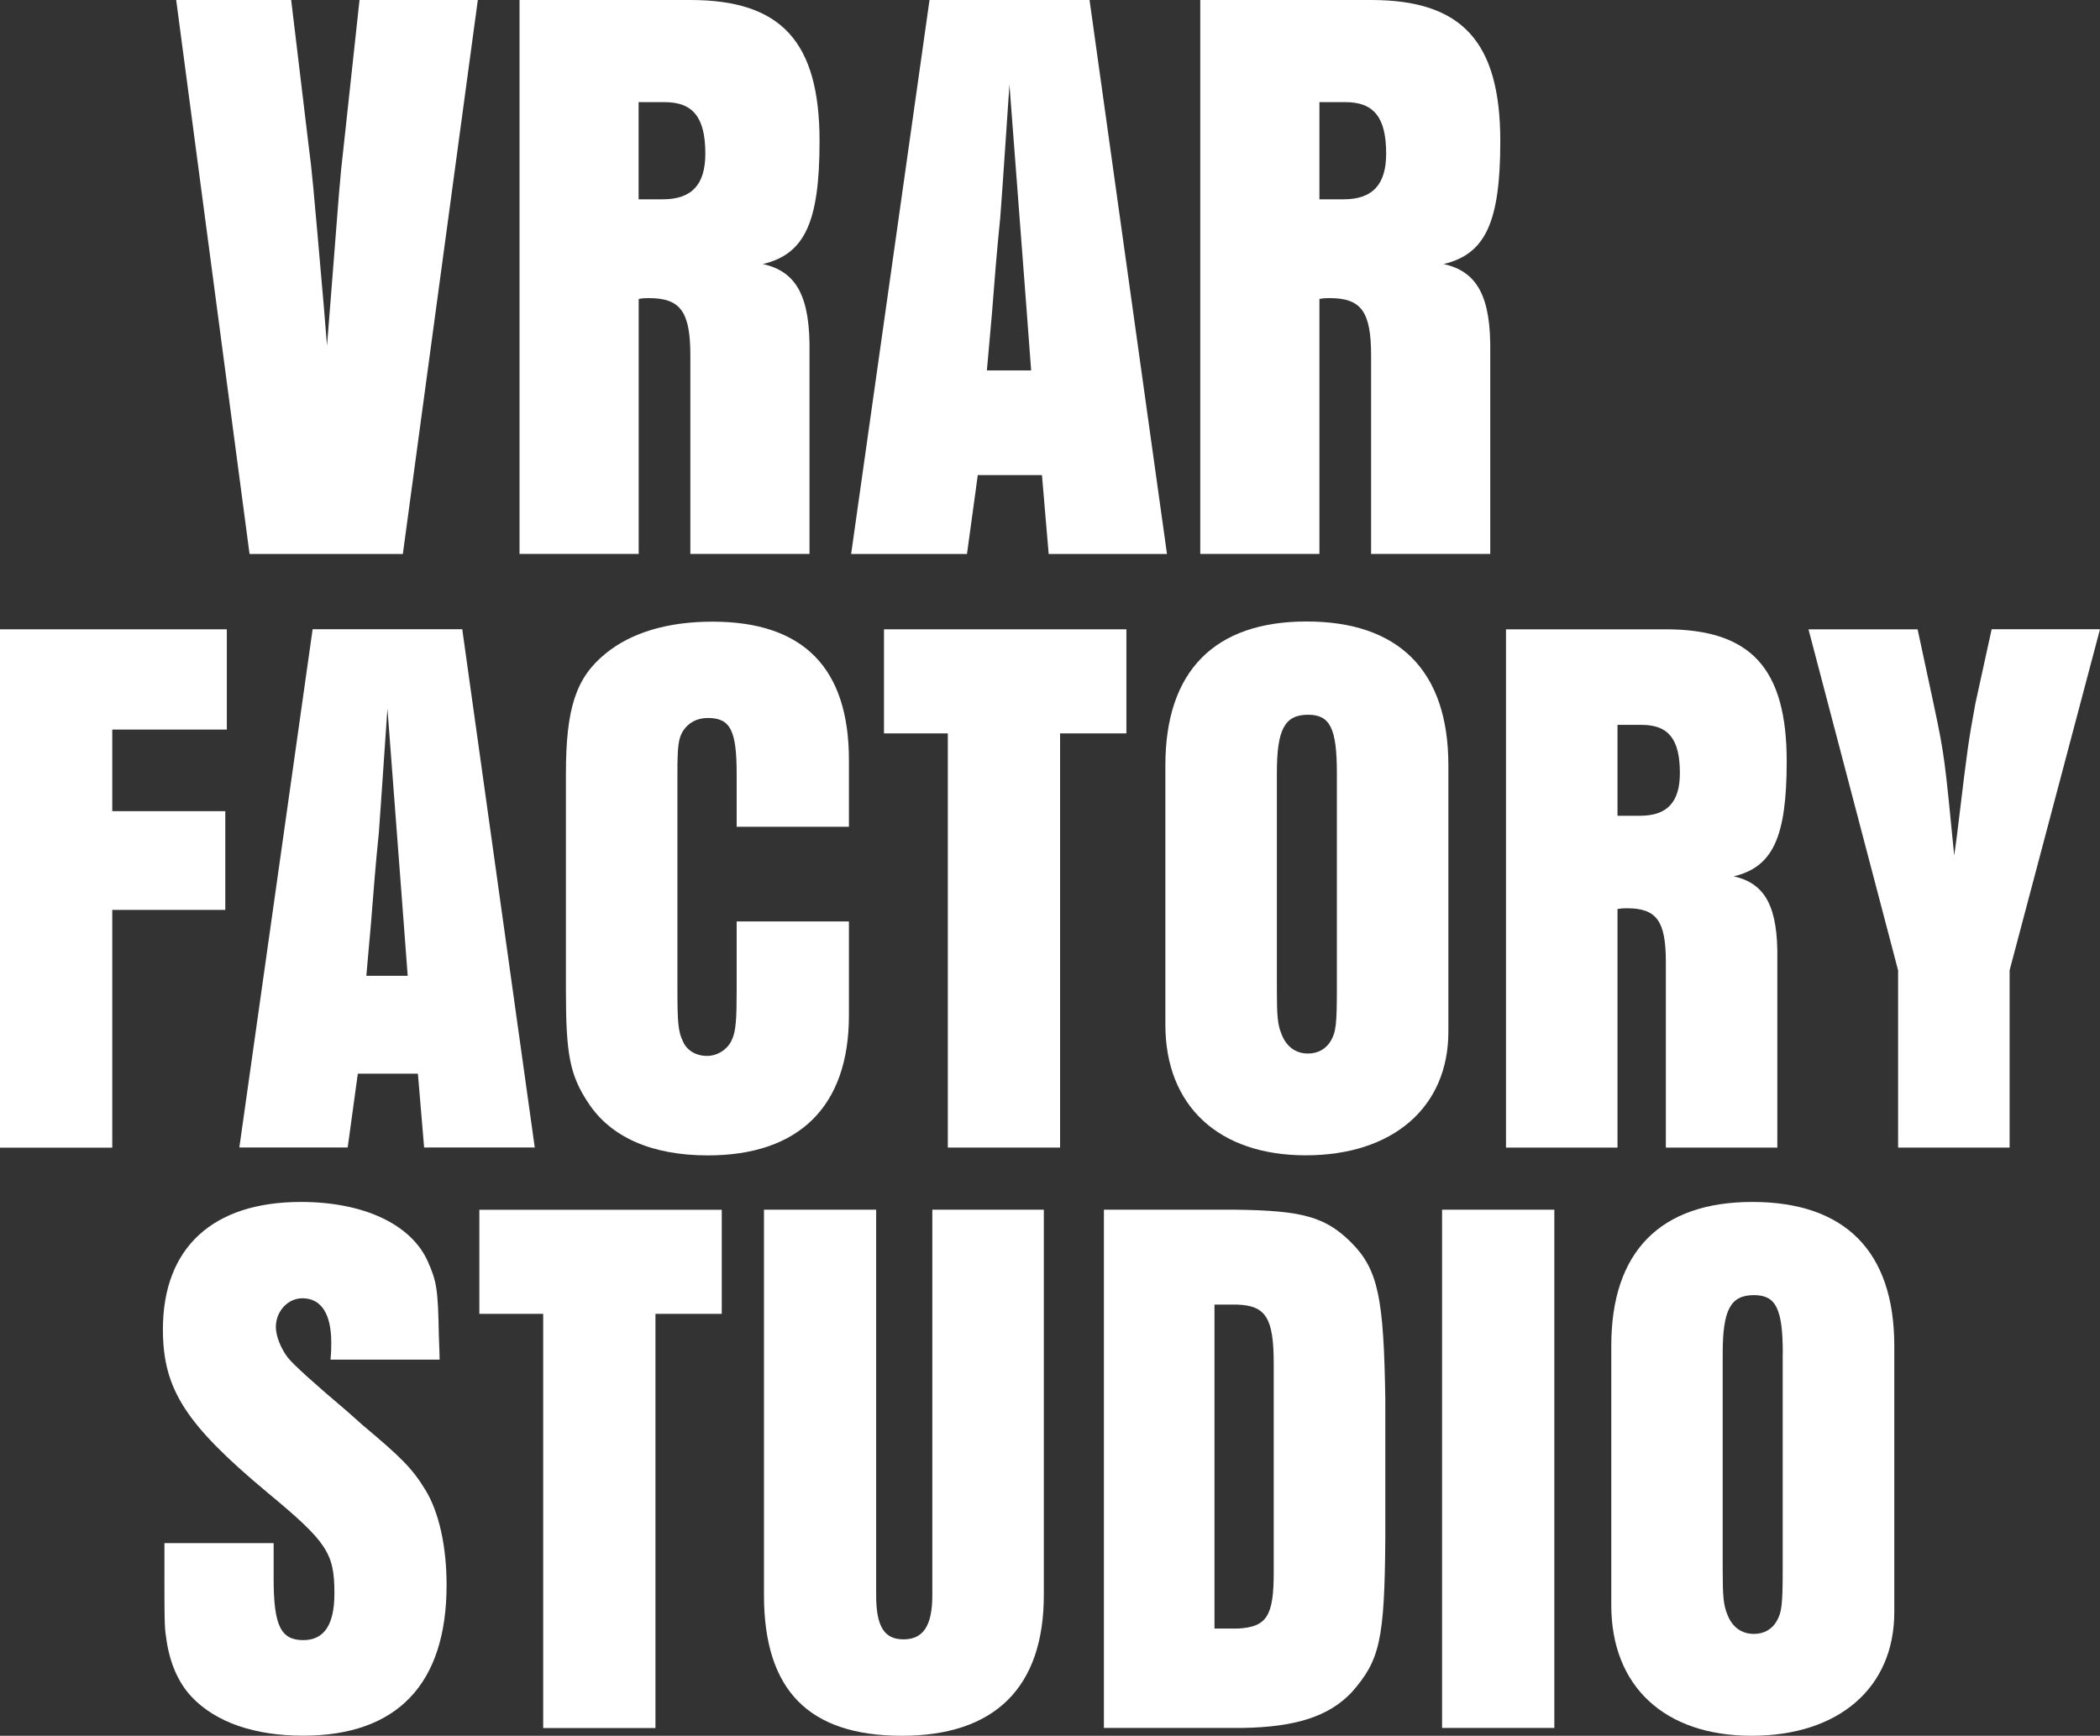
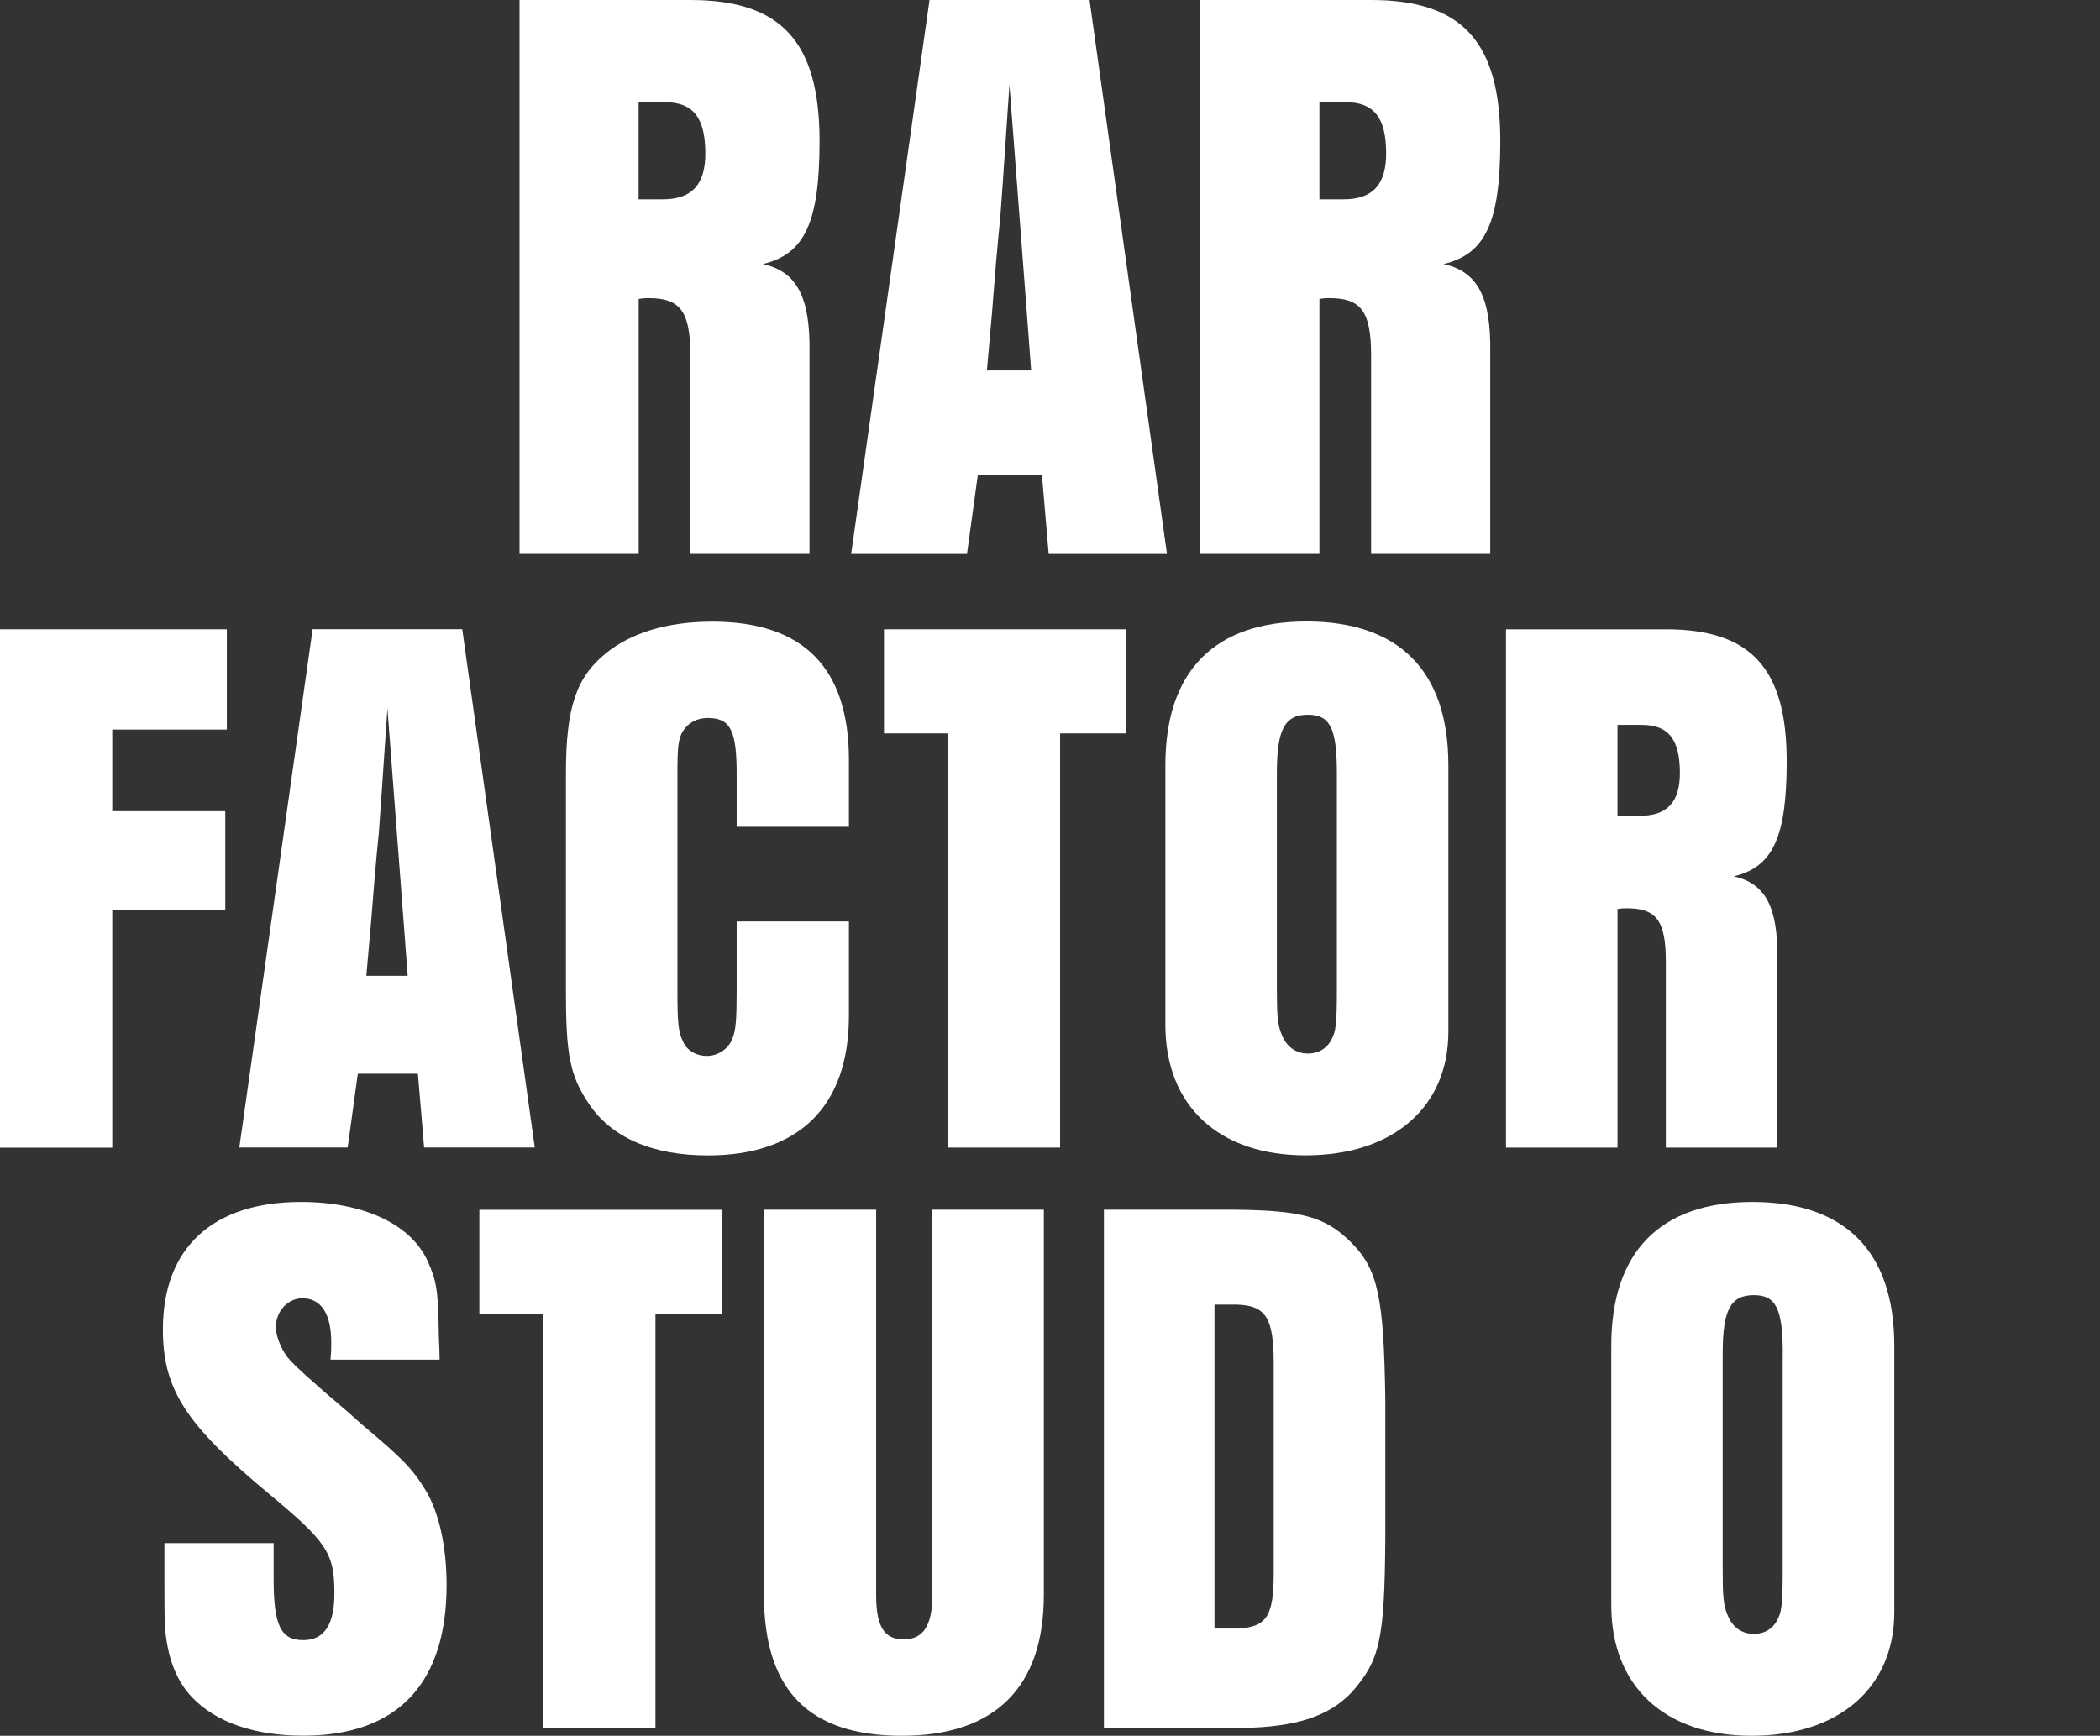
<svg xmlns="http://www.w3.org/2000/svg" id="Capa_2" data-name="Capa 2" viewBox="0 0 246.73 203.97">
  <rect x="0" y="0" width="246.73" height="203.97" fill="#333333" stroke="none" />
  <defs>
    <style>      .cls-1 {        fill: #fff;      }    </style>
  </defs>
  <g id="Capa_1-2" data-name="Capa 1">
    <g>
      <g>
-         <path class="cls-1" d="M47.33,65.1h-18.01L20.7,0h13.51l2.06,17.18c.39,2.93.49,4.1,1.76,18.64l.39,4.78.39-4.88c1.08-13.66,1.08-14.35,1.57-18.54l1.86-17.18h13.9l-8.81,65.1Z" />
        <path class="cls-1" d="M61.04,0h20.07c10.67,0,15.18,4.88,15.18,16.59,0,9.56-1.76,13.27-6.66,14.44,4.01.88,5.58,3.9,5.48,10.44v23.62h-14v-23.33c0-5.17-1.18-6.73-4.89-6.73-.2,0-.69,0-1.18.1v29.96h-14V0ZM77.88,23.42c3.43,0,4.99-1.76,4.99-5.37,0-4.29-1.47-6.05-4.8-6.05h-3.04v11.42h2.84Z" />
        <path class="cls-1" d="M122.42,55.83h-7.54l-1.27,9.27h-13.61L109.21,0h18.8l9.1,65.1h-13.9l-.79-9.27ZM121.15,43.53l-.49-6.54-2.06-27.04-.39,5.76c-.29,4.49-.59,8.49-.69,9.86-.39,3.81-.69,7.52-.98,11.32l-.59,6.64h5.19Z" />
        <path class="cls-1" d="M141.02,0h20.07c10.67,0,15.18,4.88,15.18,16.59,0,9.56-1.76,13.27-6.66,14.44,4.01.88,5.58,3.9,5.48,10.44v23.62h-14v-23.33c0-5.17-1.17-6.73-4.89-6.73-.2,0-.69,0-1.18.1v29.96h-14V0ZM157.87,23.42c3.42,0,4.99-1.76,4.99-5.37,0-4.29-1.47-6.05-4.8-6.05h-3.04v11.42h2.84Z" />
      </g>
      <g>
        <path class="cls-1" d="M0,73.95h26.65v11.78h-13.46v9.59h13.28v11.6h-13.28v27.94H0v-60.9Z" />
        <path class="cls-1" d="M49.09,126.17h-7.05l-1.19,8.67h-12.73l8.61-60.9h17.58l8.52,60.9h-13l-.73-8.67ZM47.9,114.67l-.46-6.12-1.92-25.29-.37,5.39c-.28,4.2-.55,7.94-.64,9.22-.37,3.56-.64,7.03-.92,10.59l-.55,6.21h4.85Z" />
        <path class="cls-1" d="M99.74,108.28v11.05c0,10.68-5.86,16.44-16.58,16.44-6.5,0-11.36-2.1-14.01-6.12-2.2-3.29-2.66-5.75-2.66-13.24v-25.47c0-7.76,1.19-11.32,4.67-14.15,3.02-2.47,7.33-3.74,12.55-3.74,10.72,0,16.03,5.48,16.03,16.25v7.85h-13.19v-6.21c0-5.11-.73-6.57-3.39-6.57-1.28,0-2.29.55-2.93,1.55-.55.91-.64,1.92-.64,5.02v25.47c0,3.65.09,4.84.64,5.94.46,1.1,1.56,1.73,2.84,1.73s2.47-.82,2.93-1.92c.46-1,.55-2.37.55-5.75v-8.13h13.19Z" />
        <path class="cls-1" d="M111.37,86.18h-7.51v-12.23h28.48v12.23h-7.79v48.67h-13.19v-48.67Z" />
        <path class="cls-1" d="M136.92,89.92c0-11.05,5.77-16.89,16.58-16.89s16.67,5.75,16.67,16.89v31.32c0,8.86-6.5,14.52-16.76,14.52s-16.49-5.84-16.49-15.34v-30.5ZM157.07,90.84c0-5.3-.82-6.85-3.39-6.85-2.75,0-3.66,1.73-3.66,6.85v25.38c0,3.2.09,4.2.55,5.3.55,1.46,1.65,2.28,3.11,2.28,1.19,0,2.11-.55,2.66-1.46.64-1.1.73-2.01.73-6.39v-25.11Z" />
        <path class="cls-1" d="M176.94,73.95h18.78c9.98,0,14.2,4.57,14.2,15.52,0,8.95-1.65,12.42-6.23,13.51,3.76.82,5.22,3.65,5.13,9.77v22.1h-13.1v-21.82c0-4.84-1.1-6.3-4.58-6.3-.18,0-.64,0-1.1.09v28.03h-13.1v-60.9ZM192.7,95.86c3.21,0,4.67-1.64,4.67-5.02,0-4.02-1.37-5.66-4.49-5.66h-2.84v10.68h2.66Z" />
-         <path class="cls-1" d="M236.11,114.03v20.82h-13.1v-20.82l-10.53-40.08h12.82l1.92,8.95c1.28,6.03,1.28,6.48,2.38,17.62.28-1.83.46-3.56.55-4.2,1.01-8.4,1.1-9.04,1.93-13.61l1.92-8.77h12.73l-10.62,40.08Z" />
      </g>
      <g>
        <path class="cls-1" d="M32.15,181.32v4.2c0,5.48.83,7.21,3.48,7.21,2.47,0,3.66-1.83,3.66-5.48,0-4.75-.83-6.03-7.88-11.87-9.62-8.03-12.27-12.14-12.27-19.17,0-9.59,5.86-14.97,16.21-14.97,7.42,0,13,2.65,14.93,7.03,1.01,2.28,1.19,3.2,1.28,8.67q.09,2.19.09,2.83h-12.82c.09-.91.09-1.37.09-2.01,0-3.38-1.19-5.2-3.39-5.2-1.74,0-3.12,1.55-3.12,3.38,0,1,.55,2.46,1.38,3.56q1.01,1.28,7.05,6.39l1.74,1.55c4.58,3.84,5.86,5.11,7.42,7.67,1.56,2.56,2.47,6.57,2.47,11.14,0,11.6-5.77,17.71-16.85,17.71-5.68,0-10.26-1.55-13.1-4.56-1.65-1.74-2.66-4.2-3.02-7.12-.18-1-.18-2.65-.18-6.66v-4.29h12.82Z" />
        <path class="cls-1" d="M63.83,154.39h-7.51v-12.23h28.48v12.23h-7.79v48.67h-13.19v-48.67Z" />
        <path class="cls-1" d="M102.94,142.15v45.29c0,3.65.92,5.2,3.21,5.2s3.39-1.55,3.39-5.2v-45.29h13.1v45.29c0,10.86-5.77,16.53-16.67,16.53s-16.21-5.3-16.21-16.53v-45.29h13.19Z" />
        <path class="cls-1" d="M129.69,142.15h15.39c7.88.09,10.62.82,13.65,3.83,3.21,3.2,3.85,6.57,4.03,18.44v16.44c-.09,11.87-.64,14.24-3.94,17.99-2.66,2.83-6.59,4.11-12.91,4.2h-16.21v-60.9ZM145.44,191.37c3.39-.18,4.21-1.46,4.21-6.57v-24.56c0-5.39-.92-6.85-4.4-6.94h-2.56v38.07h2.75Z" />
-         <path class="cls-1" d="M169.43,142.15h13.19v60.9h-13.19v-60.9Z" />
        <path class="cls-1" d="M189.31,158.13c0-11.05,5.77-16.89,16.58-16.89s16.67,5.75,16.67,16.89v31.32c0,8.86-6.5,14.52-16.76,14.52s-16.49-5.84-16.49-15.34v-30.5ZM209.46,159.04c0-5.3-.83-6.85-3.39-6.85-2.75,0-3.67,1.73-3.67,6.85v25.38c0,3.2.09,4.2.55,5.3.55,1.46,1.65,2.28,3.12,2.28,1.19,0,2.11-.55,2.65-1.46.64-1.1.73-2.01.73-6.39v-25.11Z" />
      </g>
    </g>
  </g>
</svg>